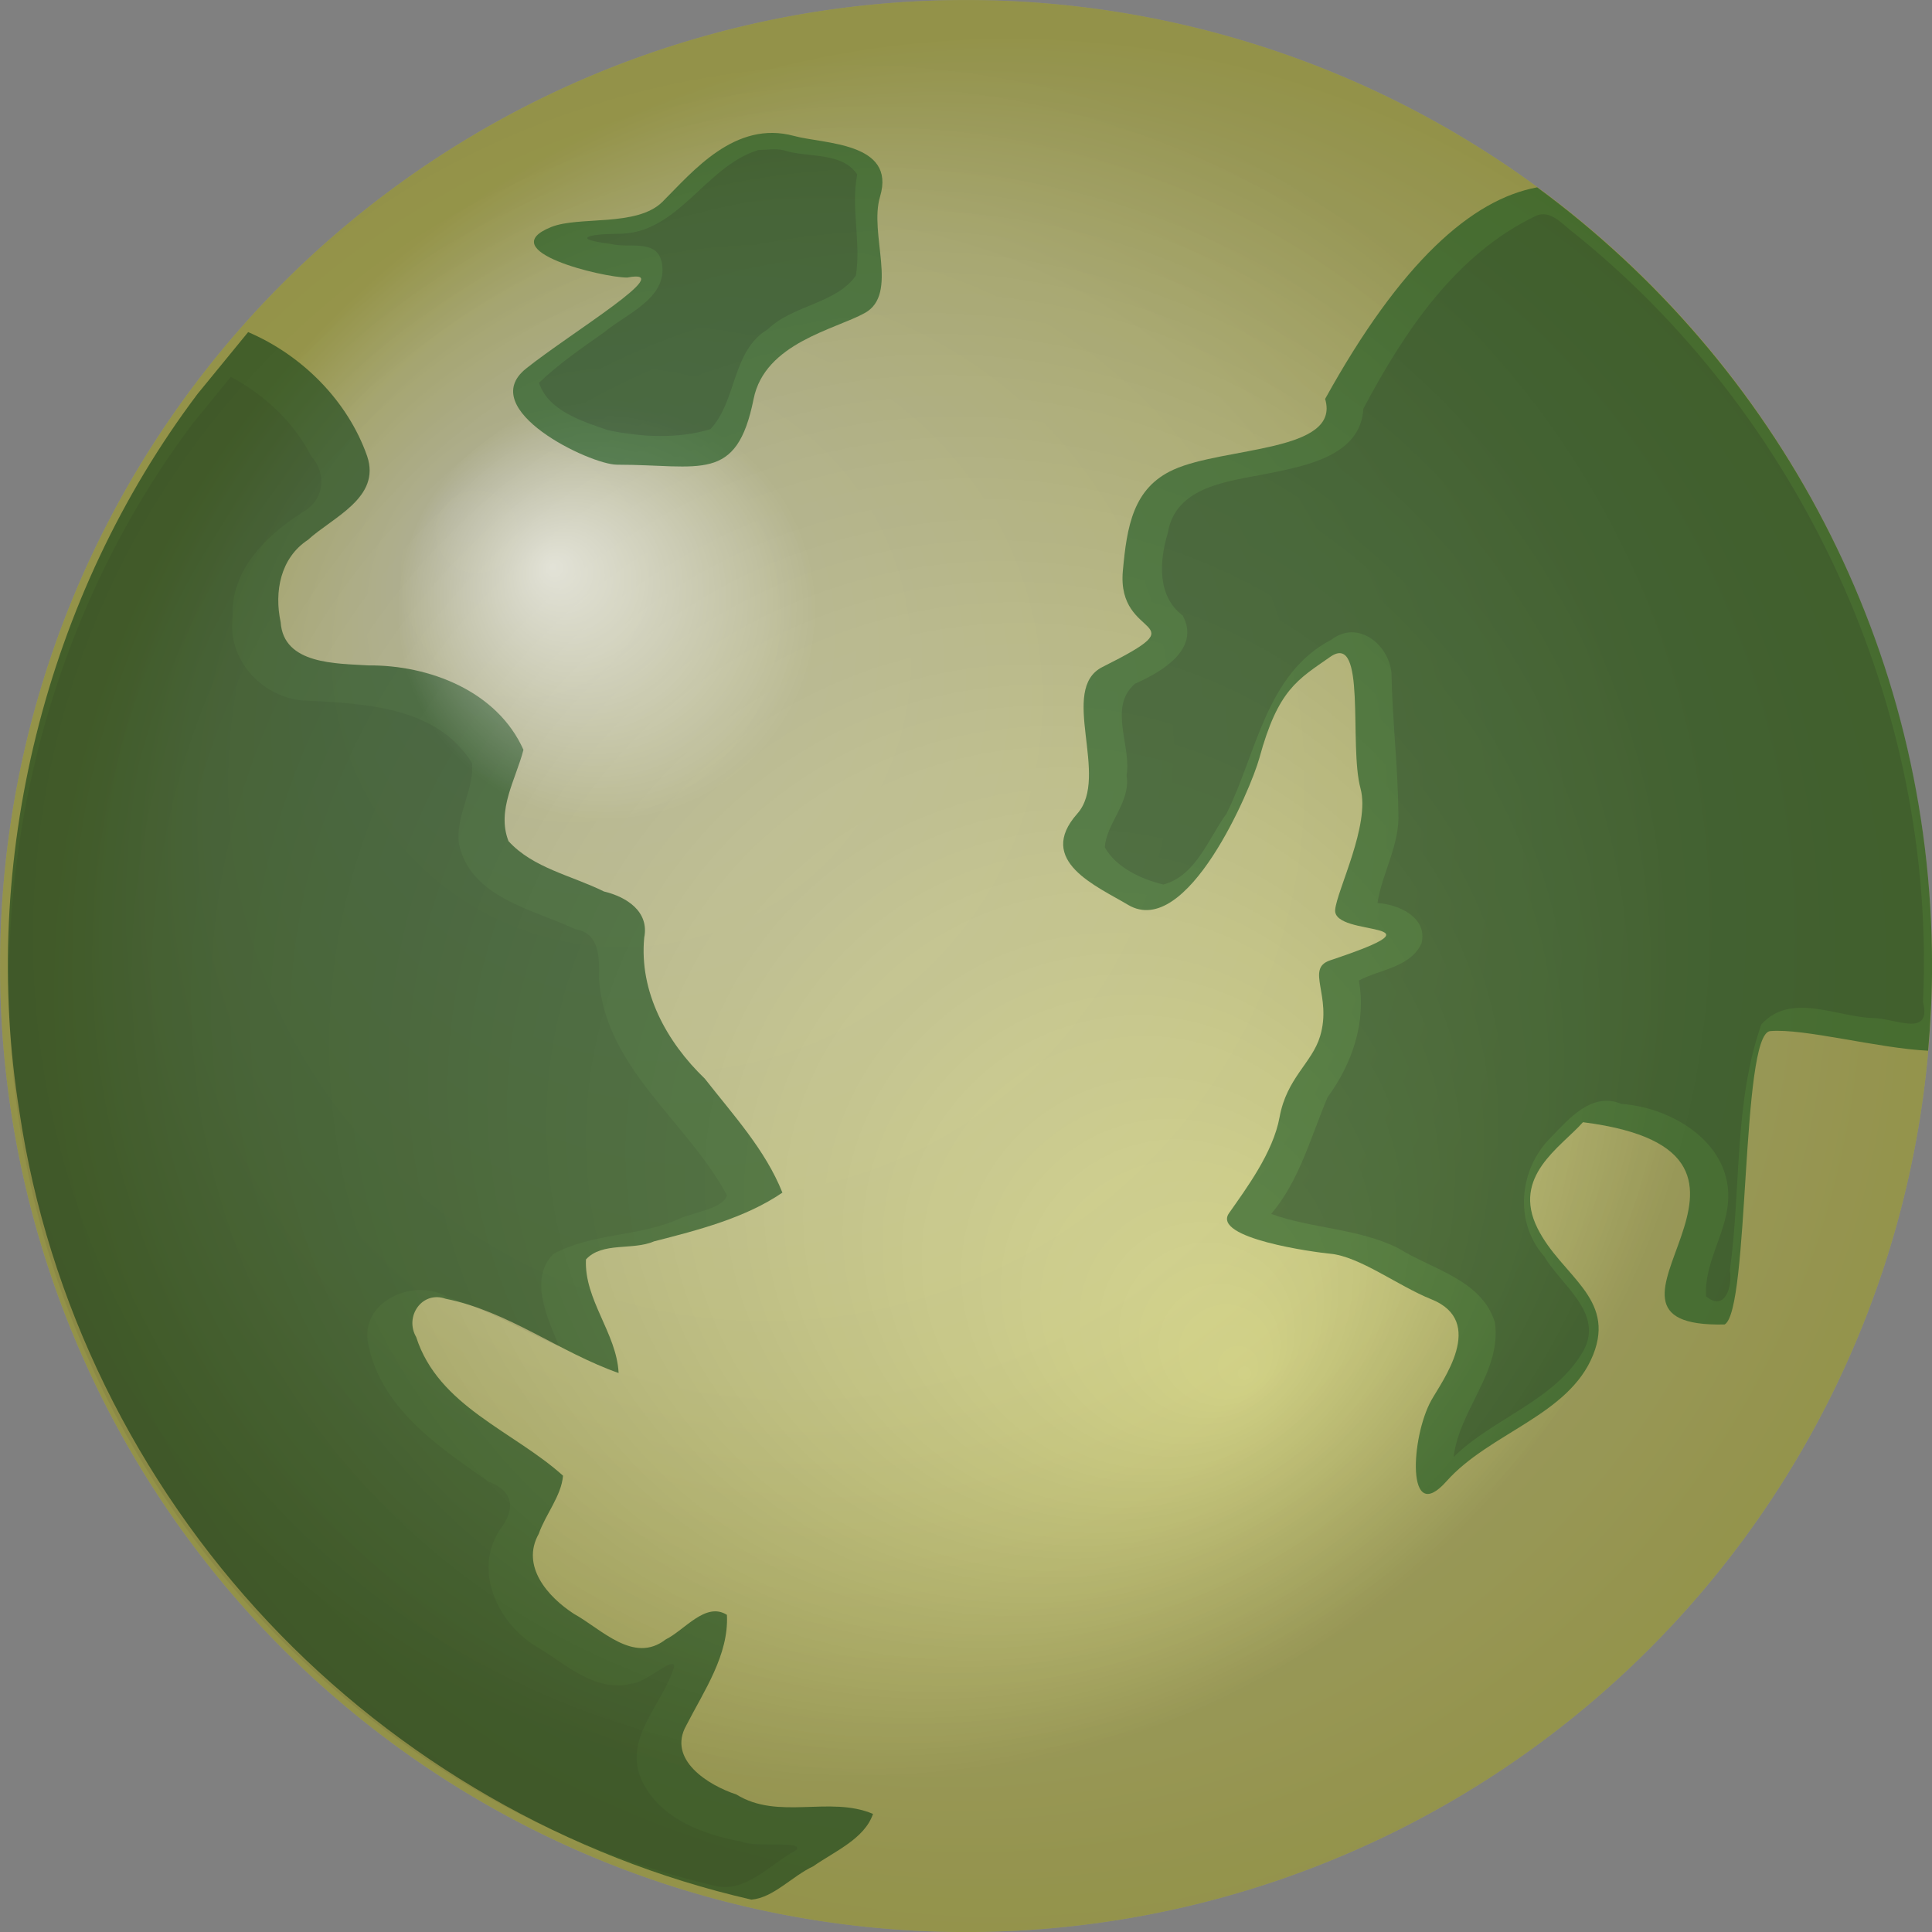
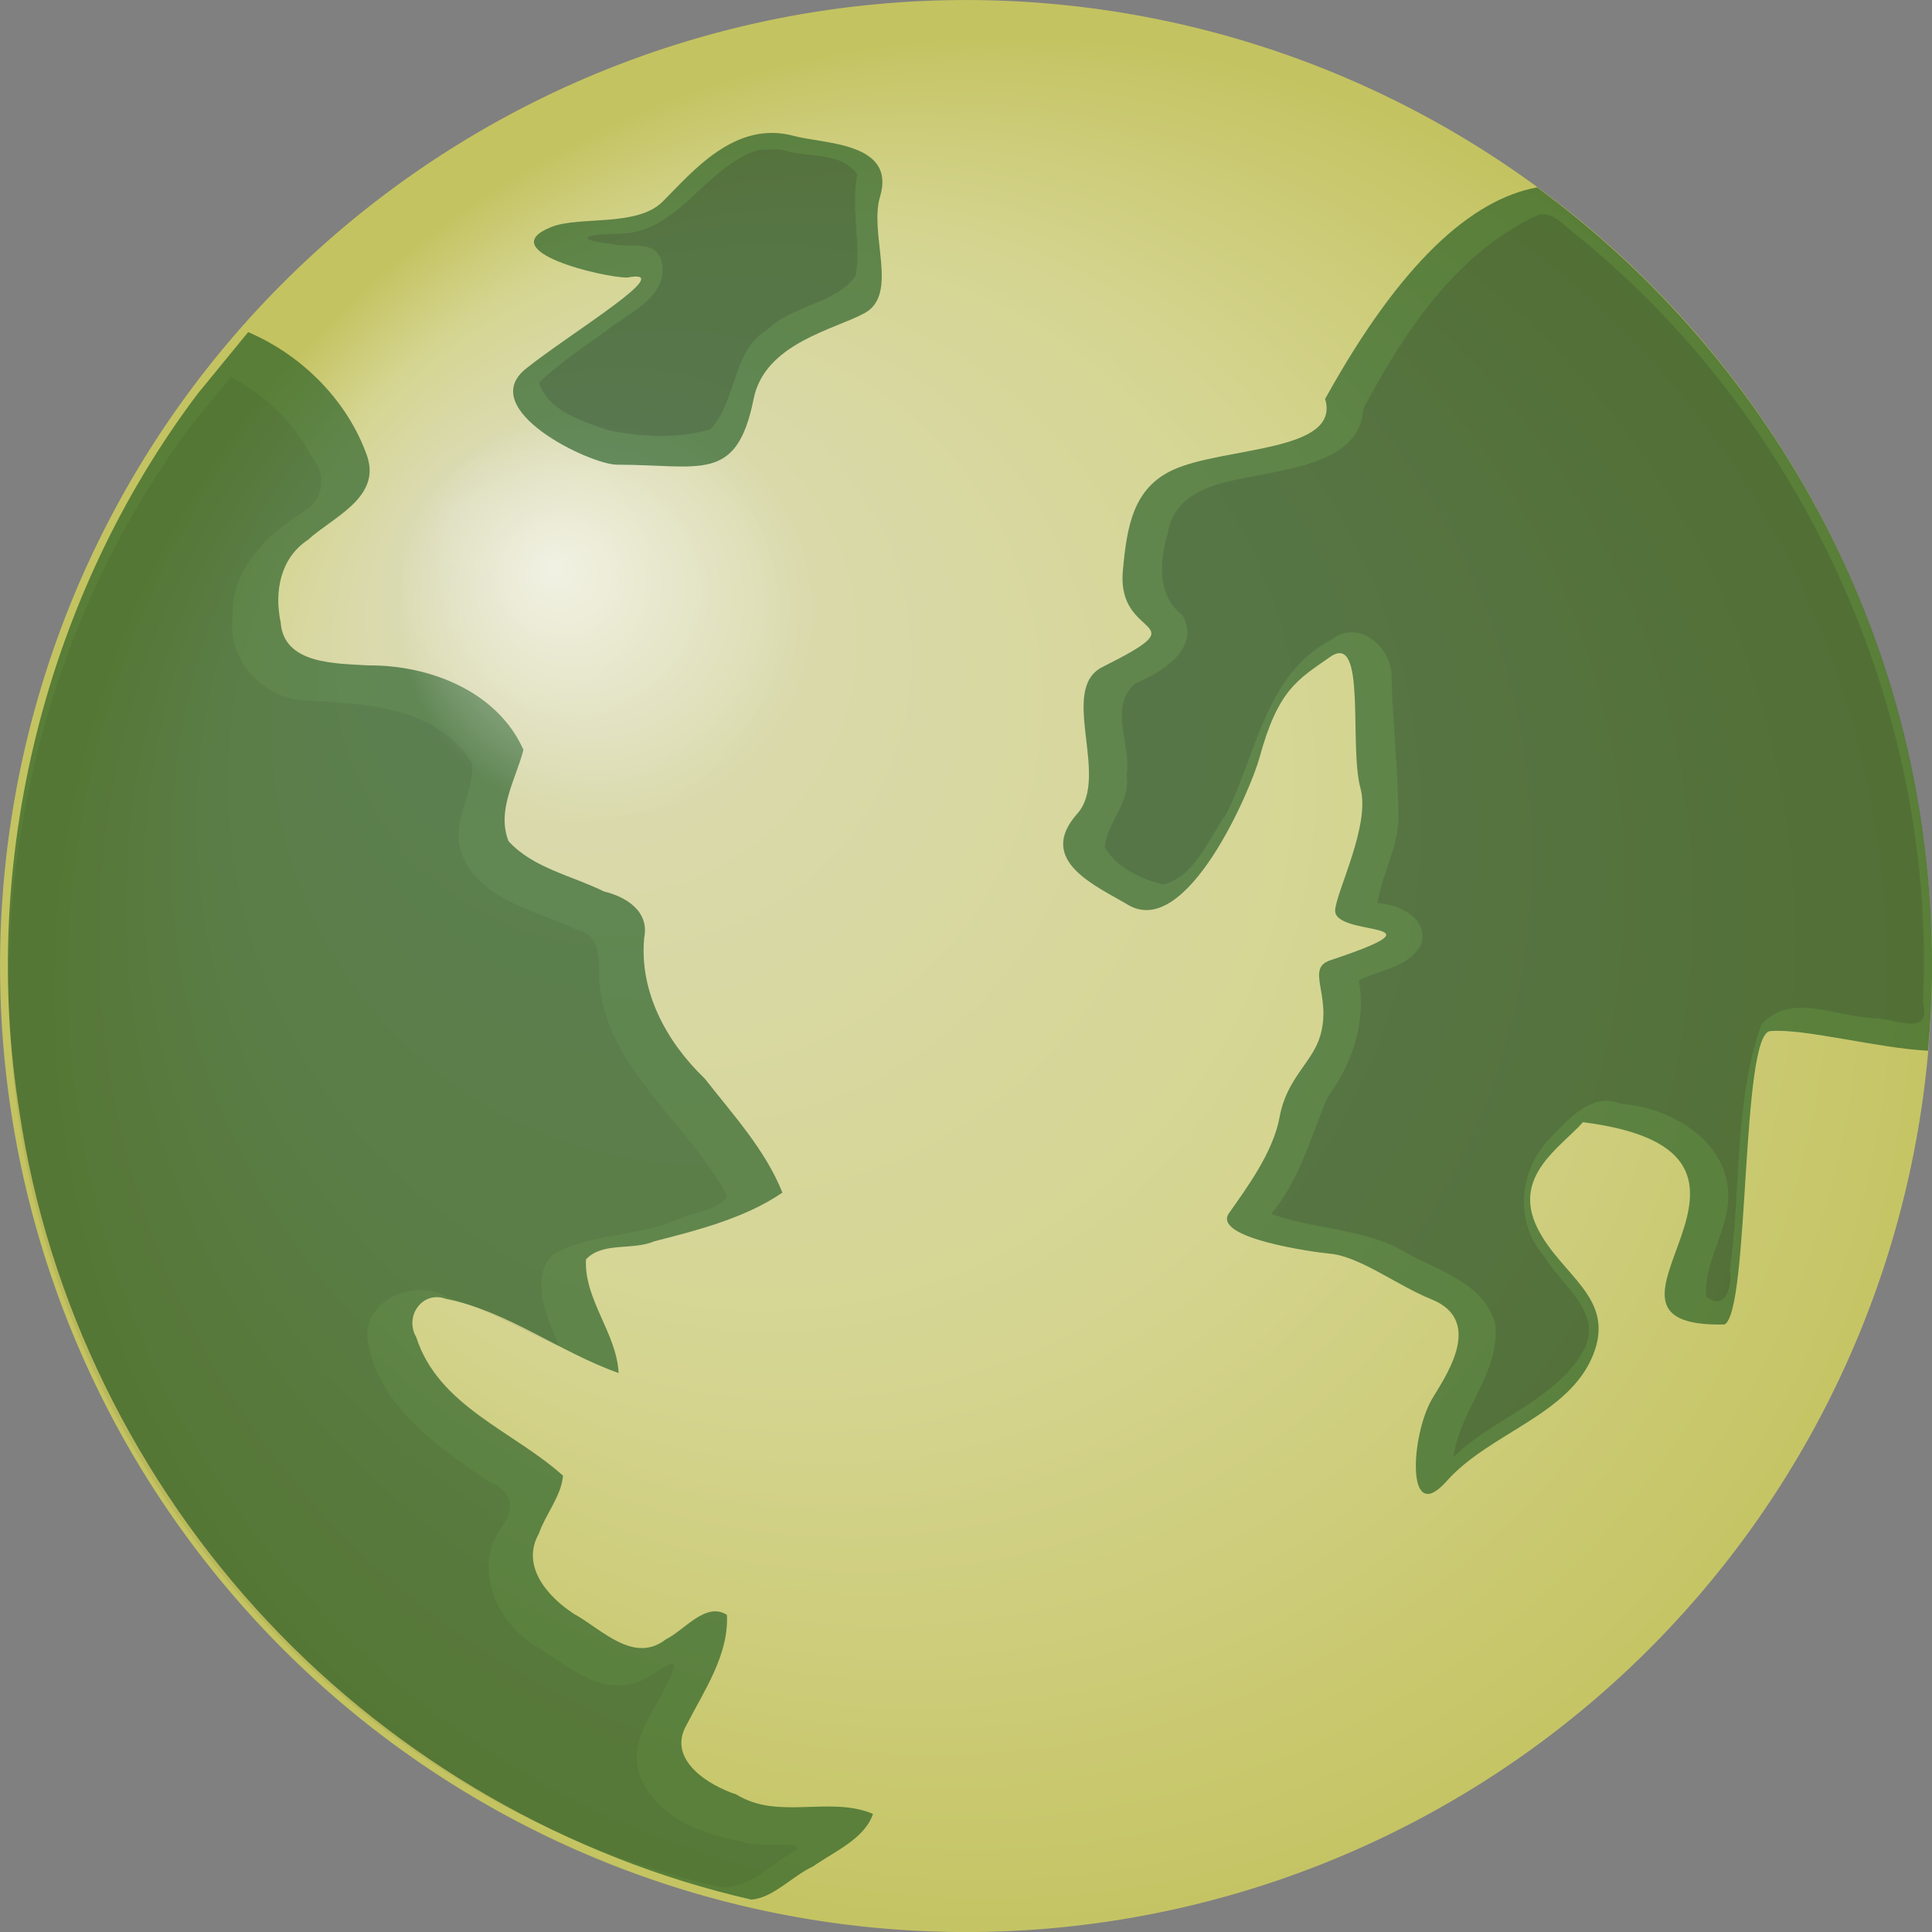
<svg xmlns="http://www.w3.org/2000/svg" xmlns:xlink="http://www.w3.org/1999/xlink" id="svg1383" height="20" width="20" y="0" x="0" version="1.0">
  <rect width="100%" height="100%" fill="#808080" stroke="none" />
  <defs id="defs3">
    <radialGradient gradientUnits="userSpaceOnUse" xlink:href="#linearGradient2170" id="radialGradient2395" fy="261.723" fx="239.482" r="54.908" cy="273.333" cx="253.912" />
    <radialGradient gradientUnits="userSpaceOnUse" xlink:href="#linearGradient2156" id="radialGradient2393" fy="473.602" fx="421.292" r="225.216" cy="354.602" cx="317.401" />
    <linearGradient id="linearGradient2147">
      <stop id="stop2149" offset="0" style="stop-color:#dcdcbb;stop-opacity:1;" />
      <stop id="stop2153" offset="0.6" style="stop-color:#d5d591;stop-opacity:1;" />
      <stop id="stop2151" offset="1" style="stop-color:#c4c361;stop-opacity:1;" />
    </linearGradient>
    <radialGradient gradientUnits="userSpaceOnUse" xlink:href="#linearGradient2147" id="radialGradient2391" fy="247.211" fx="213.509" r="252.514" cy="374.919" cx="360.689" />
    <radialGradient gradientUnits="userSpaceOnUse" xlink:href="#linearGradient2170" id="radialGradient2401" fy="261.723" fx="239.482" r="54.908" cy="273.333" cx="253.912" />
    <radialGradient gradientUnits="userSpaceOnUse" xlink:href="#linearGradient2156" id="radialGradient2399" fy="473.602" fx="421.292" r="225.216" cy="354.602" cx="317.401" />
    <linearGradient id="linearGradient2329">
      <stop id="stop2331" offset="0" style="stop-color:#c0dcbb;stop-opacity:1;" />
      <stop id="stop2333" offset="0.6" style="stop-color:#9bd591;stop-opacity:1;" />
      <stop id="stop2335" offset="1" style="stop-color:#6fc461;stop-opacity:1;" />
    </linearGradient>
    <radialGradient gradientUnits="userSpaceOnUse" xlink:href="#linearGradient2329" id="radialGradient2397" fy="247.211" fx="213.509" r="252.514" cy="374.919" cx="360.689" />
    <linearGradient id="linearGradient2099">
      <stop id="stop2101" offset="0" style="stop-color:#babbdc;stop-opacity:1;" />
      <stop id="stop2103" offset="0.6" style="stop-color:#9193d5;stop-opacity:1;" />
      <stop id="stop2105" offset="1" style="stop-color:#6164c4;stop-opacity:1;" />
    </linearGradient>
    <linearGradient id="linearGradient2170">
      <stop id="stop2172" offset="0" style="stop-color:#ffffff;stop-opacity:0.624;" />
      <stop id="stop2174" offset="1" style="stop-color:#ffffff;stop-opacity:0;" />
    </linearGradient>
    <linearGradient id="linearGradient2156">
      <stop id="stop2158" offset="0" style="stop-color:#000000;stop-opacity:0;" />
      <stop id="stop2162" offset="1" style="stop-color:#000000;stop-opacity:1;" />
    </linearGradient>
    <linearGradient id="linearGradient2183">
      <stop id="stop2185" offset="0" style="stop-color:#dcbbbb;stop-opacity:1;" />
      <stop id="stop2187" offset="0.6" style="stop-color:#d59191;stop-opacity:1;" />
      <stop id="stop2189" offset="1" style="stop-color:#c46161;stop-opacity:1;" />
    </linearGradient>
  </defs>
  <g id="layer1">
    <g id="g2363" transform="matrix(3.960064e-2,0,0,3.960176e-2,-20.506,-0.542)">
      <path id="path2237" style="fill:url(#radialGradient2391);fill-opacity:1;stroke:none;stroke-width:0.352;stroke-linecap:round;stroke-linejoin:round;stroke-miterlimit:4;stroke-opacity:1" transform="translate(422.644,-100)" d="M 600.217 366.211 A 252.514 252.514 0 1 1  95.189,366.211 A 252.514 252.514 0 1 1  600.217 366.211 z" />
      <path id="path2239" style="fill:#18551f;fill-opacity:0.624;stroke:none;stroke-width:0.352;stroke-linecap:round;stroke-linejoin:round;stroke-miterlimit:4;stroke-opacity:1" d="M 569.438,116.688 C 529.598,169.608 512.373,238.904 522.911,304.393 C 530.308,354.106 553.552,401.19 588.006,437.748 C 621.745,473.635 666.213,499.27 714.247,510.252 C 719.992,509.78 724.924,504.081 730.374,501.558 C 735.908,497.671 743.834,494.373 746.031,487.844 C 734.713,483.039 721.261,489.58 710.314,482.765 C 703.05,480.402 692.187,473.68 697.219,464.719 C 701.848,455.692 708.375,446.276 707.844,435.812 C 702.274,432.294 696.754,439.848 691.852,442.233 C 683.441,448.755 675.02,439.494 667.836,435.542 C 661.043,431.134 653.908,423.083 658.655,414.633 C 660.431,409.525 664.565,404.729 665,399.438 C 652.048,387.748 632.425,381.335 626.615,363.191 C 623.496,357.852 628.146,350.986 634.328,353.19 C 650.597,356.438 664.143,367.198 679.531,372.594 C 679.034,362.216 670.466,353.363 671,342.906 C 675.255,338.236 683.213,340.616 688.815,338.172 C 700.297,335.241 712.72,332.04 722.344,325.438 C 717.911,314.269 709.389,305.023 702.042,295.624 C 692.083,286.057 684.879,272.969 686.225,258.783 C 687.591,251.895 681.521,248.103 675.688,246.719 C 667.368,242.578 657.138,240.615 650.75,233.562 C 647.564,225.442 652.681,217.379 654.656,209.688 C 647.811,194.341 630.03,187.49 614.104,187.625 C 605.826,187.087 591.951,187.449 591.188,176.344 C 589.47,168.394 591.102,159.543 598.32,154.806 C 604.761,148.888 617.484,143.829 613.789,132.902 C 608.704,118.404 596.71,106.478 582.688,100.5 C 578.271,105.896 573.854,111.292 569.438,116.688 z " />
-       <path id="path2241" style="opacity:0.25;fill:url(#radialGradient2393);fill-opacity:1;stroke:none;stroke-width:0.352;stroke-linecap:round;stroke-linejoin:round;stroke-miterlimit:4;stroke-opacity:1" transform="translate(422.644,-100)" d="M 600.217 366.211 A 252.514 252.514 0 1 1  95.189,366.211 A 252.514 252.514 0 1 1  600.217 366.211 z" />
      <path id="path2243" style="fill:url(#radialGradient2395);fill-opacity:1;stroke:none;stroke-width:0.352;stroke-linecap:round;stroke-linejoin:round;stroke-miterlimit:4;stroke-opacity:1" transform="translate(422.644,-100)" d="M 600.217 366.211 A 252.514 252.514 0 1 1  95.189,366.211 A 252.514 252.514 0 1 1  600.217 366.211 z" />
      <path id="path2245" style="fill:#18551f;fill-opacity:0.624;stroke:none;stroke-width:0.352;stroke-linecap:round;stroke-linejoin:round;stroke-miterlimit:4;stroke-opacity:1" d="M 919.656,62.656 C 902.547,65.809 883.976,82.236 864.219,117.969 C 868.411,131.943 837.844,130.432 824.562,136.469 C 814.033,141.255 812.405,151.232 811.344,162.906 C 809.65,181.538 832.278,174.908 806.031,188.031 C 794.432,193.831 808.053,216.682 799.438,226.375 C 788.461,238.724 804.658,245.389 812.656,250.188 C 828.128,259.47 844.869,219.773 847.031,211.844 C 851.917,193.928 857.008,191.373 865.531,185.406 C 875.165,178.663 870.375,208.437 873.469,219.781 C 876.056,229.267 867.307,246.402 866.844,251.5 C 866.168,258.928 898.052,253.879 865.531,264.719 C 858.975,266.904 866.089,273.952 862.906,284.562 C 860.812,291.544 854.178,295.457 852.312,305.719 C 850.63,314.974 843.549,324.447 839.094,330.812 C 834.495,337.382 861.492,341.039 865.531,341.406 C 873.25,342.108 883.339,349.86 891.969,353.312 C 906.547,359.144 894.748,374.748 891.969,379.75 C 886.618,389.381 885.351,412.816 895.938,400.906 C 907.253,388.176 927.94,383.696 934.281,367.844 C 940.275,352.86 925.96,347.202 919.75,334.781 C 912.942,321.164 925.784,313.603 931.625,307.031 C 995.099,315.112 924.249,360.927 968.656,359.906 C 975.233,356.253 972.861,283.919 980.562,283.219 C 989.261,282.428 1008.863,287.73 1021.844,288.344 C 1022.479,281.046 1022.875,273.68 1022.875,266.219 C 1022.875,182.693 982.209,108.631 919.656,62.656 z " />
      <path id="path2247" style="fill:#18551f;fill-opacity:0.624;fill-rule:evenodd;stroke:none;stroke-width:1pt;stroke-linecap:butt;stroke-linejoin:miter;stroke-opacity:1" d="M 655.327,110.039 C 641.987,120.711 672.084,135.158 679.124,135.158 C 700.961,135.158 710.39,140.124 714.82,117.971 C 717.748,103.333 736.137,99.812 743.905,95.496 C 752.841,90.532 744.934,74.879 747.872,65.089 C 752.15,50.827 733.125,51.332 725.397,49.224 C 709.976,45.019 698.93,58.504 691.023,66.411 C 684.358,73.076 669.228,70.105 661.938,73.021 C 646.365,79.25 675.357,86.242 681.768,86.242 C 695.523,83.598 666.89,100.789 655.327,110.039 z " />
      <path id="path2249" style="opacity:0.1;fill:#18001f;fill-opacity:0.624;stroke:none;stroke-width:0.352;stroke-linecap:round;stroke-linejoin:round;stroke-miterlimit:4;stroke-opacity:1" d="M 568.188,124.406 C 518.379,190.57 506.022,282.872 537.061,359.726 C 565.173,431.338 628.99,488.719 704.042,506.503 C 712.518,509.021 719.092,500.952 726.033,497.264 C 727.816,494.65 715.658,496.821 711.709,495.07 C 701.718,493.328 690.394,489.088 685.719,479.344 C 680.379,468.302 691.086,459.315 694.056,449.352 C 694.193,446.366 686.581,453.68 682.921,453.78 C 673.255,456.302 665.15,448.177 657.378,443.685 C 647.722,437.444 641.63,424.169 648.413,413.675 C 652.572,408.296 652.275,403.559 645.501,400.98 C 632.166,391.687 616.882,381.454 613.916,364.163 C 612.511,353.39 626.591,347.629 634.889,352.845 C 645.124,355.88 654.303,361.43 664.031,365.688 C 661.057,358.451 655.936,348.033 662.493,341.473 C 672.705,335.902 685.034,337.035 695.608,332.17 C 699.369,330.545 706.858,329.576 707.863,326.155 C 697.522,306.86 676.08,293.02 674.397,269.588 C 674.516,264.464 674.76,257.609 668.252,256.596 C 657.096,251.362 640.806,248.338 637.812,234.312 C 636.769,227.023 641.902,219.975 641.215,213.144 C 631.906,198.12 612.414,197.549 596.656,196.781 C 585.971,195.629 577.235,185.955 578.647,175.006 C 577.975,162.527 587.873,153.191 597.613,147.144 C 602.765,143.791 603.101,137.238 599.129,132.869 C 594.583,123.952 586.931,116.876 578.156,112.188 C 574.833,116.26 571.51,120.333 568.188,124.406 z " />
      <path id="path2251" style="opacity:0.2;fill:#18001f;fill-opacity:0.624;stroke:none;stroke-width:0.352;stroke-linecap:round;stroke-linejoin:round;stroke-miterlimit:4;stroke-opacity:1" d="M 919.375,70.094 C 898.291,80.087 884.725,100.708 874.209,120.529 C 873.55,132.876 858.99,135.474 849.255,137.473 C 839.339,139.489 825.105,140.602 823.102,153.001 C 820.881,160.29 820.24,169.5 827,174.594 C 831.743,183.444 821.302,189.418 814.531,192.406 C 807.439,198.496 813.629,208.512 812.319,216.406 C 813.441,223.412 807.012,228.877 806.625,235.188 C 809.611,240.513 816.324,243.578 821.937,244.897 C 830.405,242.684 833.716,232.883 838.438,226.375 C 846.311,210.655 848.738,189.781 865.895,180.881 C 872.808,175.619 880.867,182.132 881.562,189.625 C 881.779,201.785 883.24,213.927 883.366,226.088 C 883.803,234.502 879.133,241.771 877.906,249.75 C 883.218,250.014 891.154,253.448 889.406,260.312 C 886.434,266.616 878.548,267.056 873.031,270 C 875.052,280.863 871.248,291.821 864.885,300.471 C 860.459,310.862 857.522,322.309 850.125,331 C 860.601,334.85 872.974,334.77 883.354,339.979 C 892.194,345.51 905.295,348.26 908.621,359.452 C 910.358,372.218 899.288,382.236 897.812,394.531 C 908.279,384.3 924.252,379.876 931.734,366.798 C 937.159,356.82 925.918,349.7 921.467,342.065 C 913.558,333.154 914.915,319.329 923.132,311.116 C 927.959,306.119 933.933,299.01 941.686,302.252 C 955.229,303.193 970.881,312.825 969.531,328.094 C 968.831,336.511 963.236,344.007 963.812,352.562 C 968.834,356.724 970.776,349.701 970.011,345.76 C 973,324.396 971.02,302.022 978.25,281.469 C 986.011,272.908 997.967,279.584 1007.586,279.809 C 1013.092,279.855 1022.849,285.042 1020.509,275.601 C 1024.074,198.785 988.473,121.55 928.286,73.819 C 925.842,71.818 922.791,68.517 919.375,70.094 z " />
      <path id="path2253" style="opacity:0.2;fill:#18001f;fill-opacity:0.624;fill-rule:evenodd;stroke:none;stroke-width:1pt;stroke-linecap:butt;stroke-linejoin:miter;stroke-opacity:1" d="M 716.031,52.906 C 702.004,57.216 695.157,74.985 679.188,74.812 C 671.162,74.846 667.233,76.198 677.484,77.44 C 682.275,78.714 689.807,75.918 690.878,82.655 C 692.32,91.698 681.437,95.747 675.744,100.549 C 669.867,104.681 663.927,108.774 658.719,113.75 C 661.158,121.117 670.078,123.832 676.715,126.125 C 685.405,127.98 695.163,128.439 703.509,125.877 C 710.541,118.431 709.024,105.442 718.575,99.723 C 725.096,93.401 736.483,93.057 741.563,85.692 C 742.941,76.913 740.189,68.051 741.906,59.281 C 737.787,53.227 728.897,55.022 722.624,52.951 C 720.446,52.459 718.234,52.886 716.031,52.906 z " />
    </g>
  </g>
</svg>